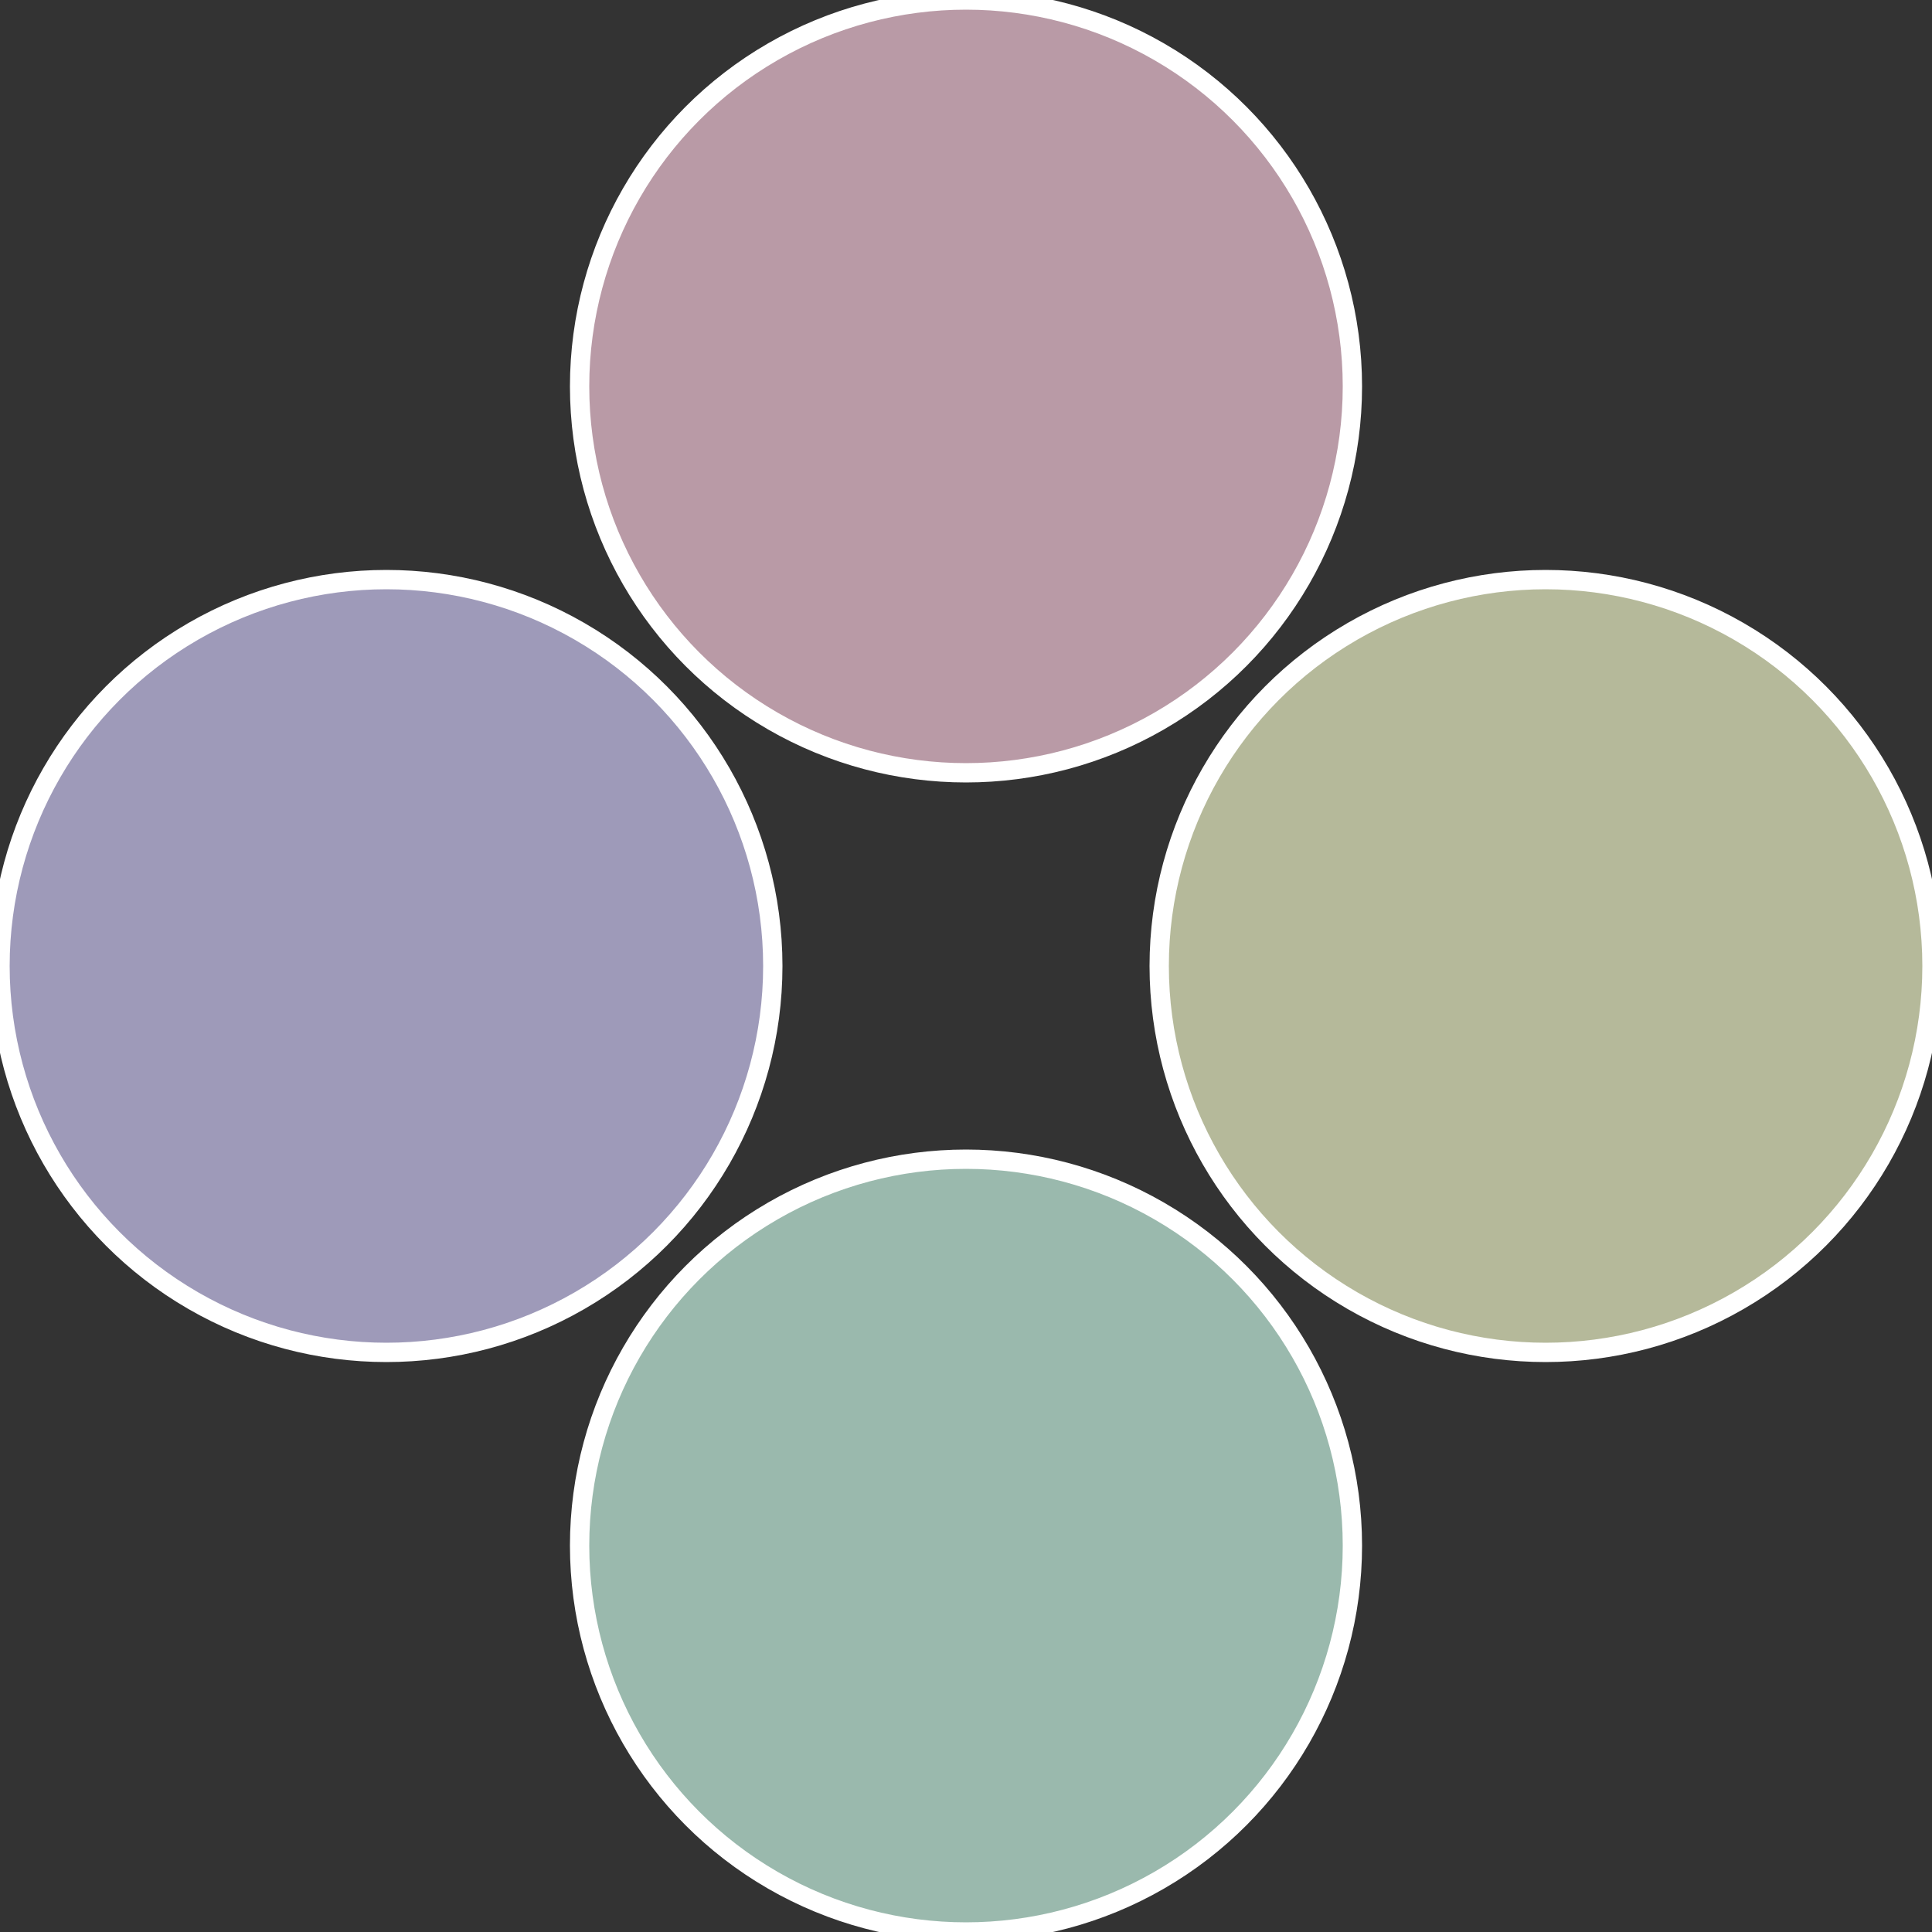
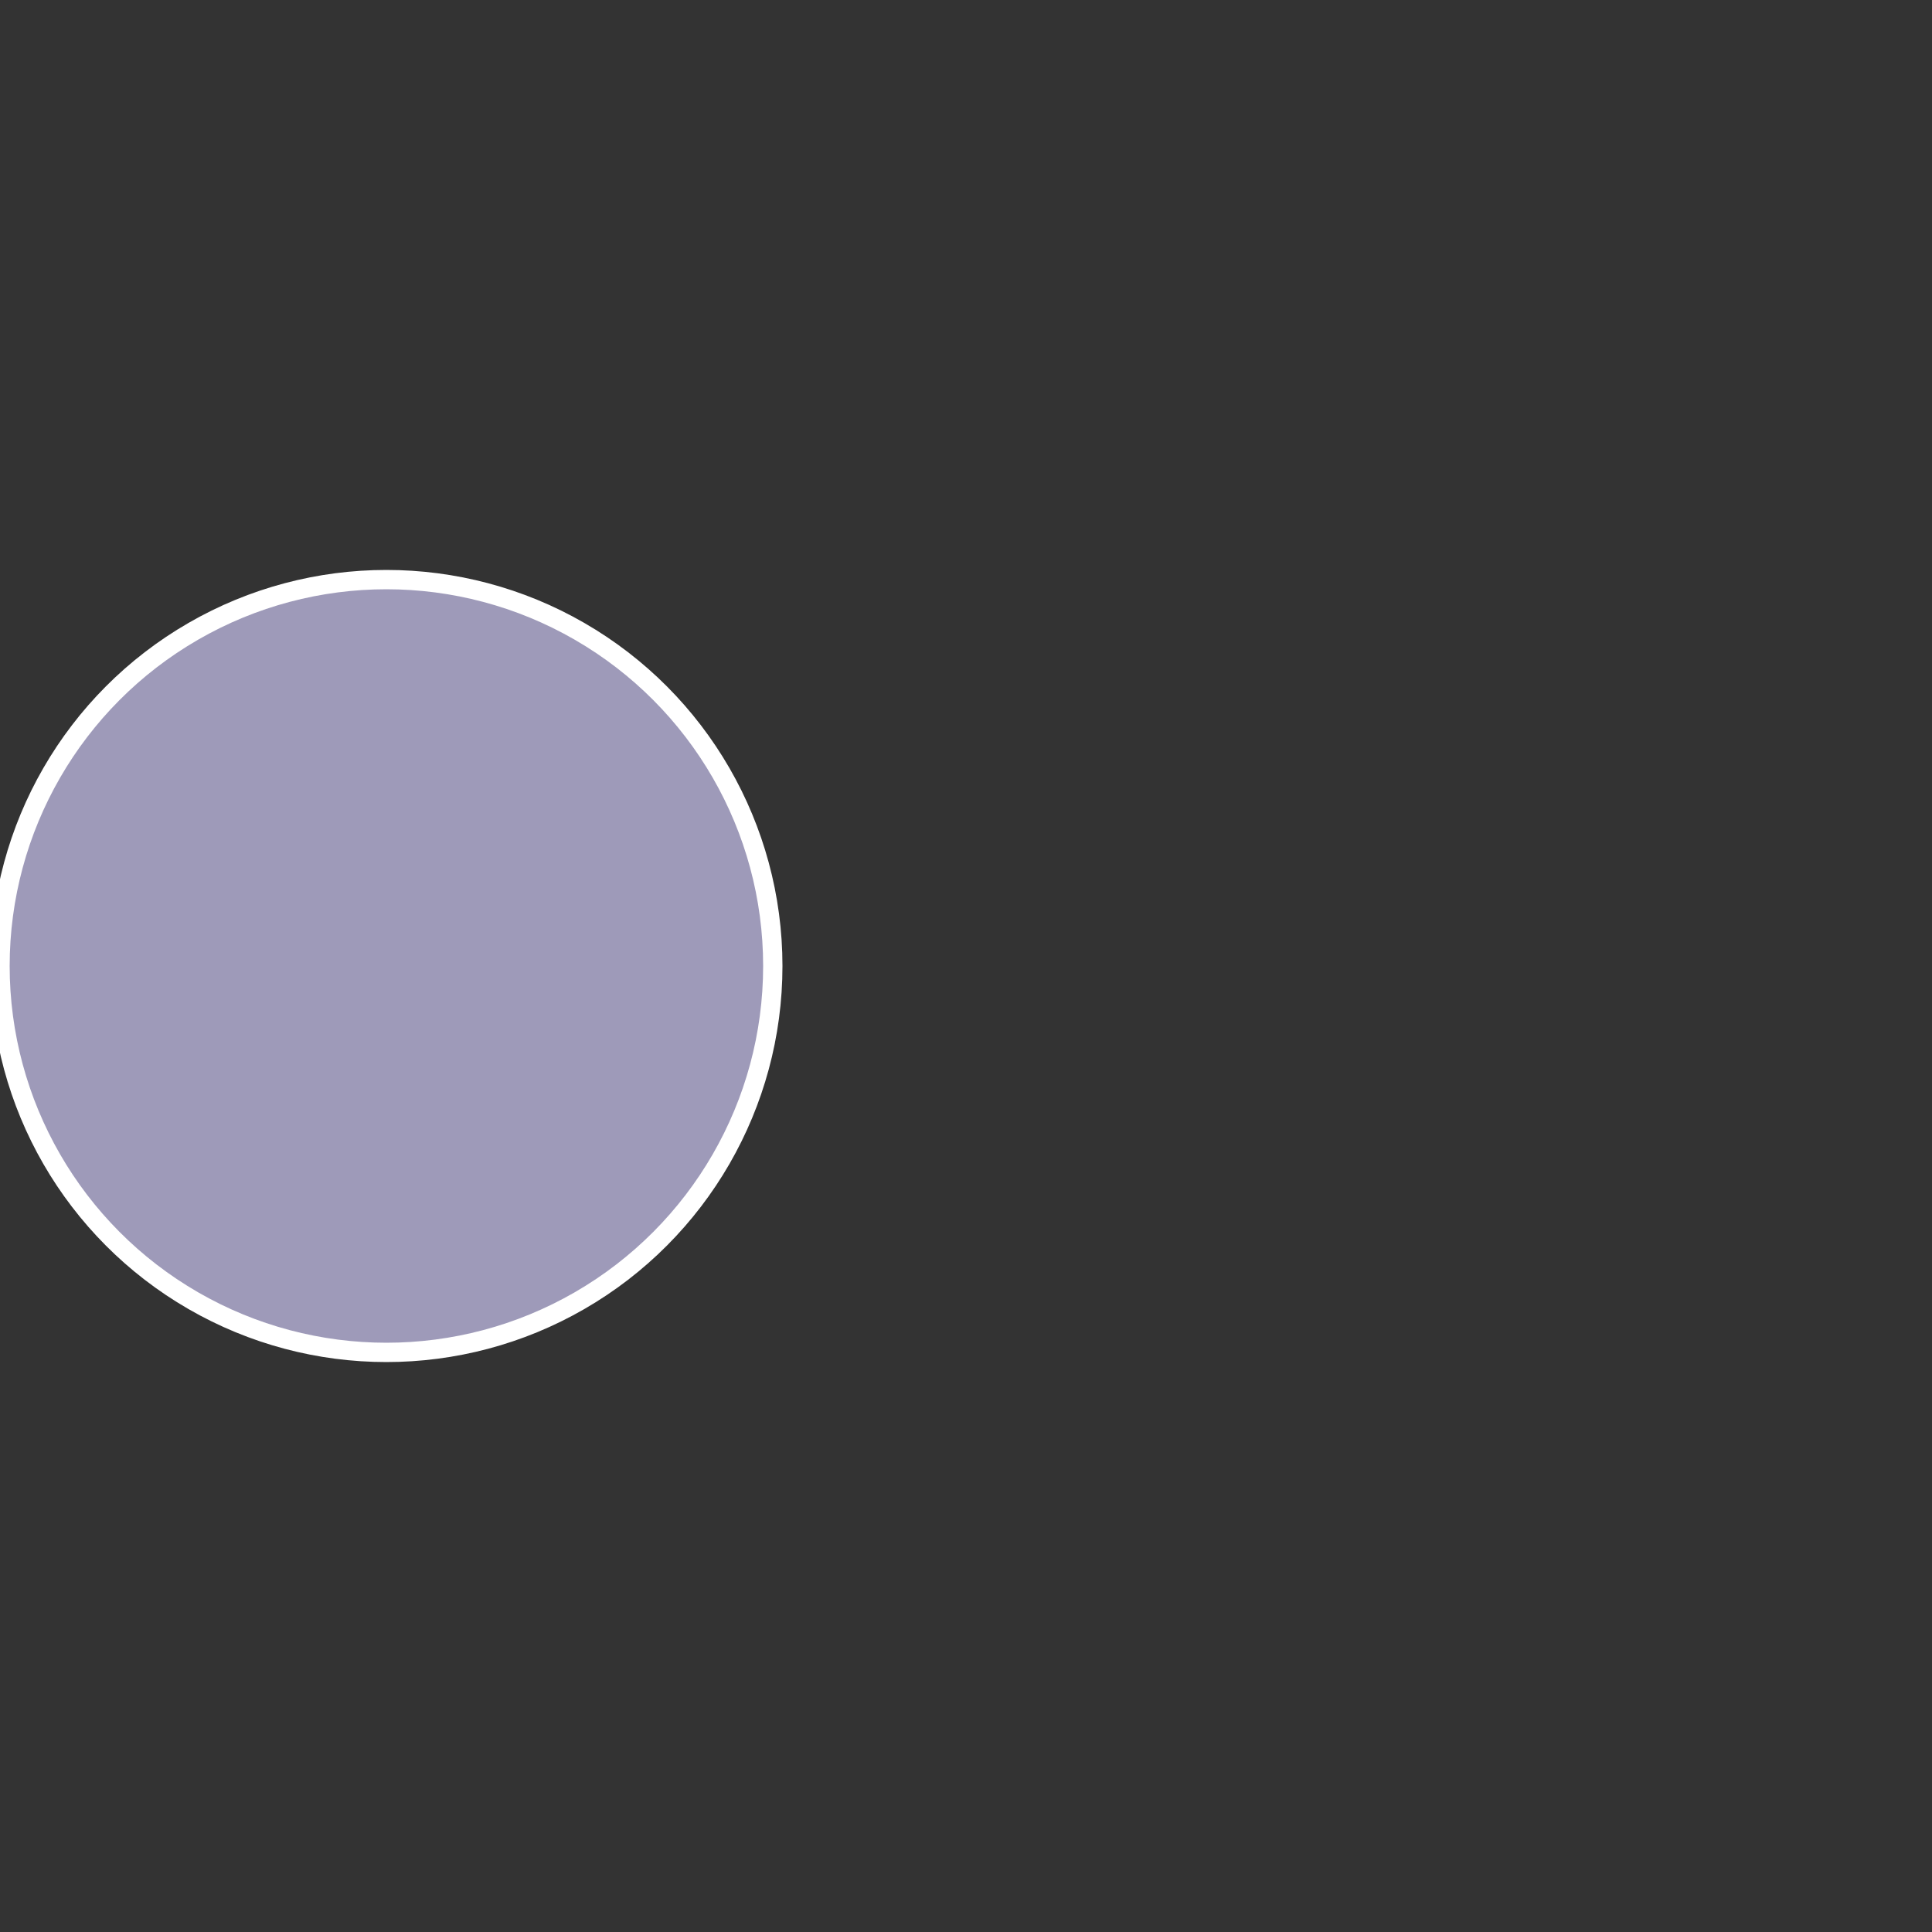
<svg xmlns="http://www.w3.org/2000/svg" width="500" height="500" viewBox="-1 -1 2 2">
  <rect x="-1" y="-1" width="2" height="2" fill="#333333" stroke="none" />
-   <circle cx="0.6" cy="0" r="0.4" fill="#b5b99a" stroke="#fff" stroke-width="1%" />
-   <circle cx="3.6739403974421E-17" cy="0.6" r="0.4" fill="#9ab9ad" stroke="#fff" stroke-width="1%" />
  <circle cx="-0.6" cy="7.3478807948841E-17" r="0.4" fill="#9e9ab9" stroke="#fff" stroke-width="1%" />
-   <circle cx="-1.1021821192326E-16" cy="-0.6" r="0.4" fill="#b99aa6" stroke="#fff" stroke-width="1%" />
</svg>